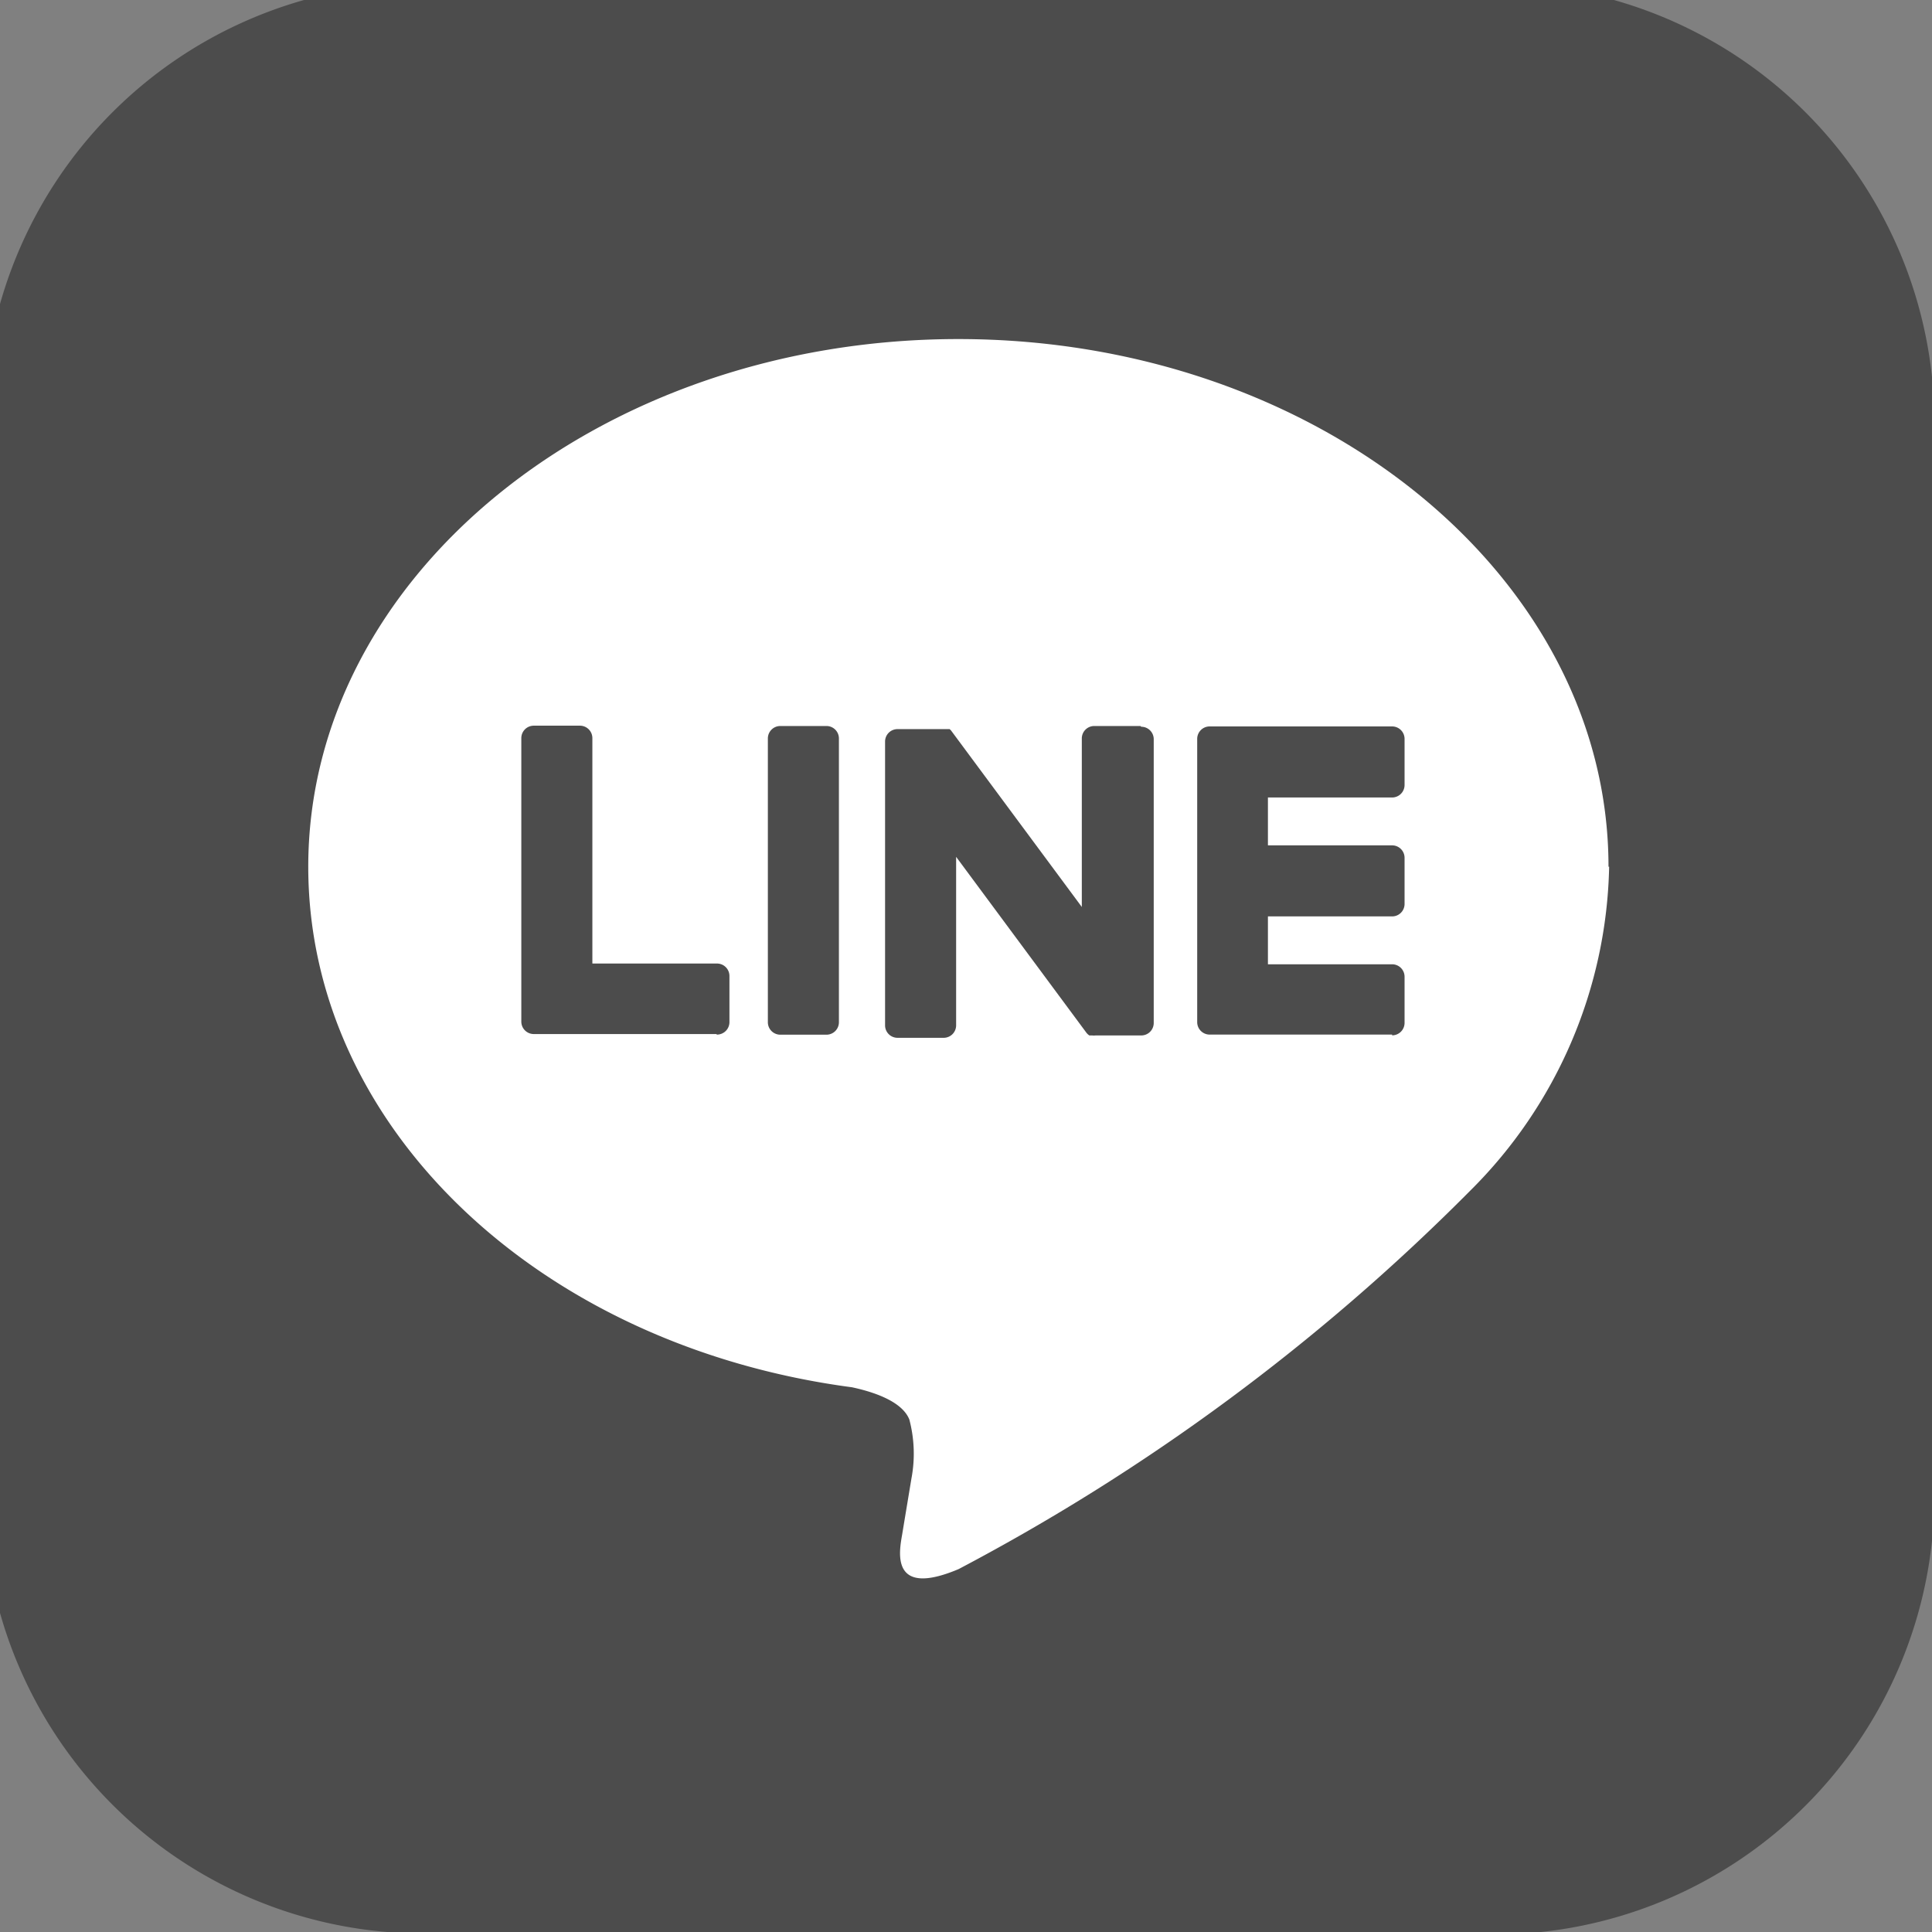
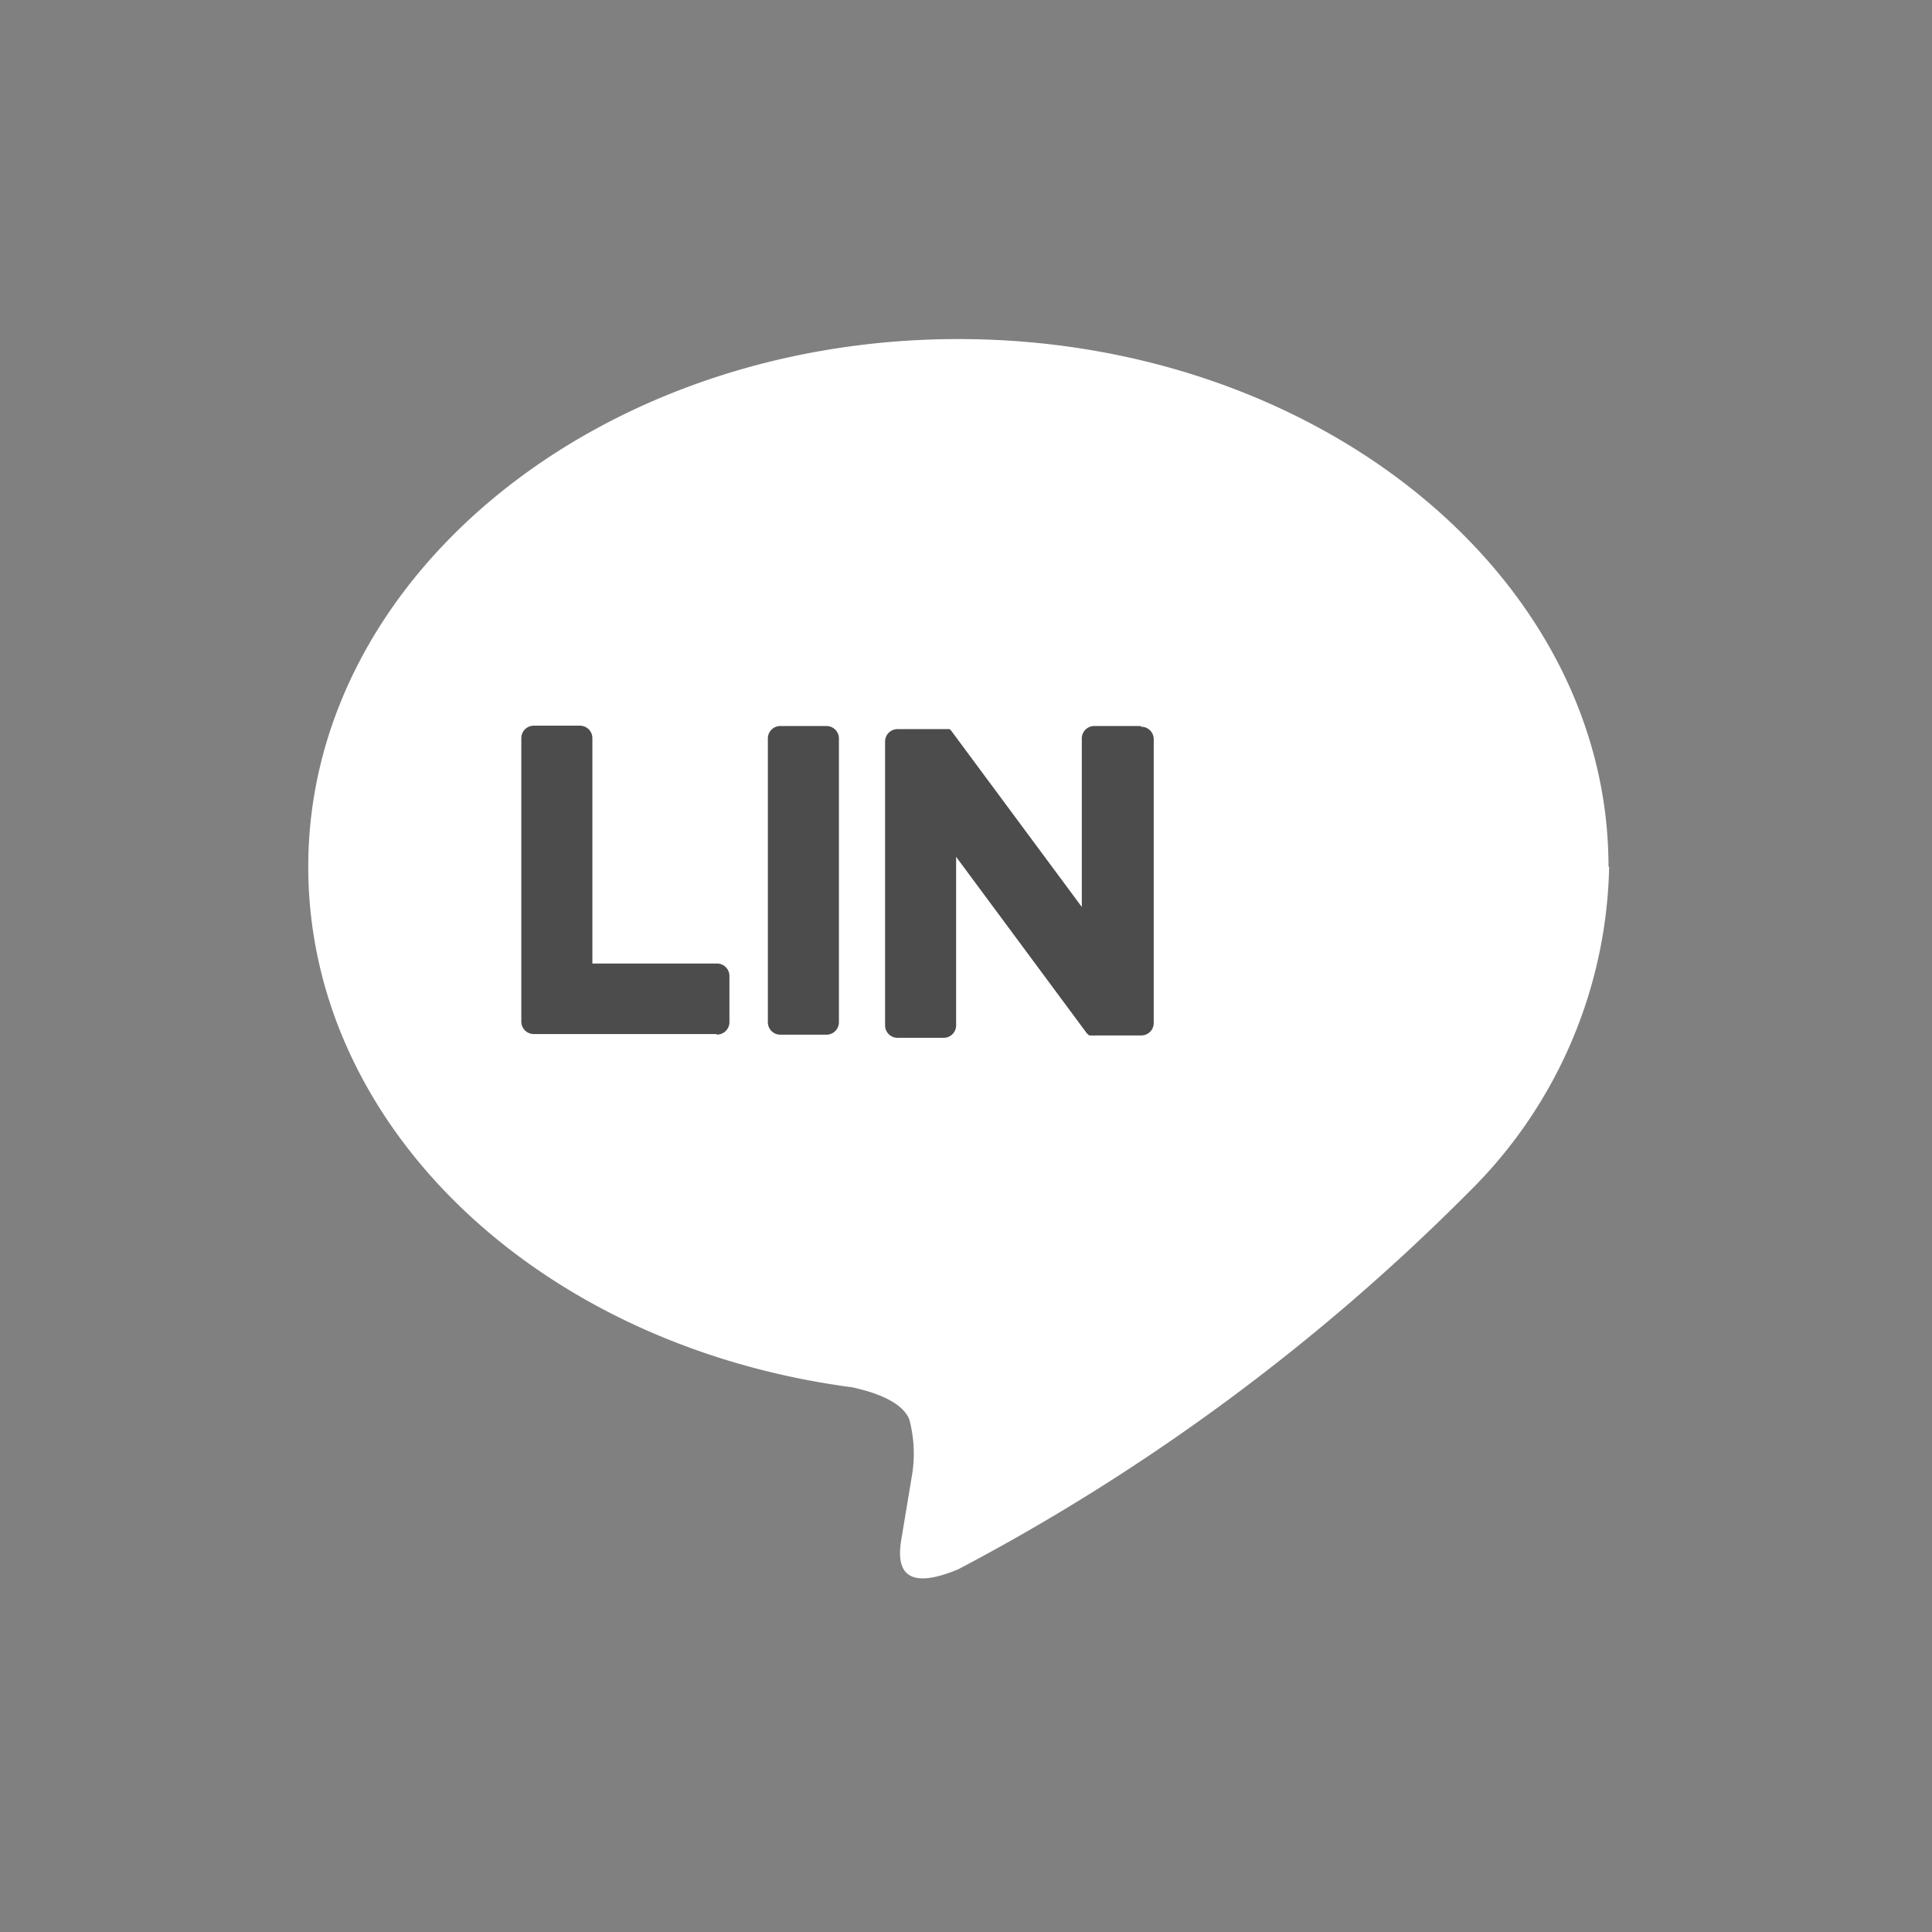
<svg xmlns="http://www.w3.org/2000/svg" width="18" height="18" viewBox="0 0 18 18">
  <rect x="0" y="0" width="18" height="18" fill="#808080" stroke="none" />
  <defs>
    <clipPath id="a">
      <rect width="18" height="18" transform="translate(0.154 0.154)" fill="none" />
    </clipPath>
  </defs>
  <g transform="translate(-0.154 -0.154)">
    <g clip-path="url(#a)">
-       <path d="M14.072,18.168H4.1a4.1,4.1,0,0,1-4.1-4.1V4.1A4.1,4.1,0,0,1,4.1,0h9.977a4.1,4.1,0,0,1,4.1,4.1v9.977a4.1,4.1,0,0,1-4.1,4.1" fill="#4c4c4c" />
      <path d="M65.394,63.262c0-2.71-2.717-4.916-6.057-4.916s-6.057,2.205-6.057,4.916c0,2.43,2.155,4.465,5.066,4.85.2.043.466.13.534.3a1.244,1.244,0,0,1,.02.548s-.071.427-.086.519c-.026.153-.122.6.525.327A19.557,19.557,0,0,0,64.1,66.286h0a4.374,4.374,0,0,0,1.3-3.024" transform="translate(-50.254 -55.033)" fill="#fff" />
-       <path d="M200.969,124.731h-1.7a.116.116,0,0,1-.116-.116v0h0v-2.639h0v0a.116.116,0,0,1,.116-.116h1.7a.116.116,0,0,1,.116.116v.43a.116.116,0,0,1-.116.116h-1.157v.446h1.157a.116.116,0,0,1,.116.116v.43a.116.116,0,0,1-.116.116h-1.157v.446h1.157a.116.116,0,0,1,.116.116v.43a.116.116,0,0,1-.116.116" transform="translate(-187.845 -114.938)" fill="#4c4c4c" />
      <path d="M90.1,124.731a.116.116,0,0,0,.116-.116v-.43a.116.116,0,0,0-.116-.116H88.939v-2.1a.116.116,0,0,0-.116-.116h-.43a.116.116,0,0,0-.116.116v2.641h0v0a.116.116,0,0,0,.116.116h1.7Z" transform="translate(-83.266 -114.938)" fill="#4c4c4c" />
      <path d="M129.275,121.855h-.43a.116.116,0,0,0-.116.116v2.644a.116.116,0,0,0,.116.116h.43a.116.116,0,0,0,.116-.116v-2.644a.116.116,0,0,0-.116-.116" transform="translate(-121.421 -114.937)" fill="#4c4c4c" />
      <path d="M150.042,121.855h-.43a.116.116,0,0,0-.116.116v1.57l-1.21-1.633-.009-.012h0l-.007-.007,0,0-.006-.005,0,0-.006,0,0,0-.006,0,0,0-.007,0h0l-.007,0h-.459a.116.116,0,0,0-.116.116v2.644a.116.116,0,0,0,.116.116h.43a.116.116,0,0,0,.116-.116v-1.57l1.211,1.635a.117.117,0,0,0,.03.029h0l.007,0,0,0,.006,0,.006,0h0l.008,0h0a.118.118,0,0,0,.03,0h.427a.116.116,0,0,0,.116-.116v-2.644a.116.116,0,0,0-.116-.116" transform="translate(-139.263 -114.937)" fill="#4c4c4c" />
    </g>
  </g>
</svg>